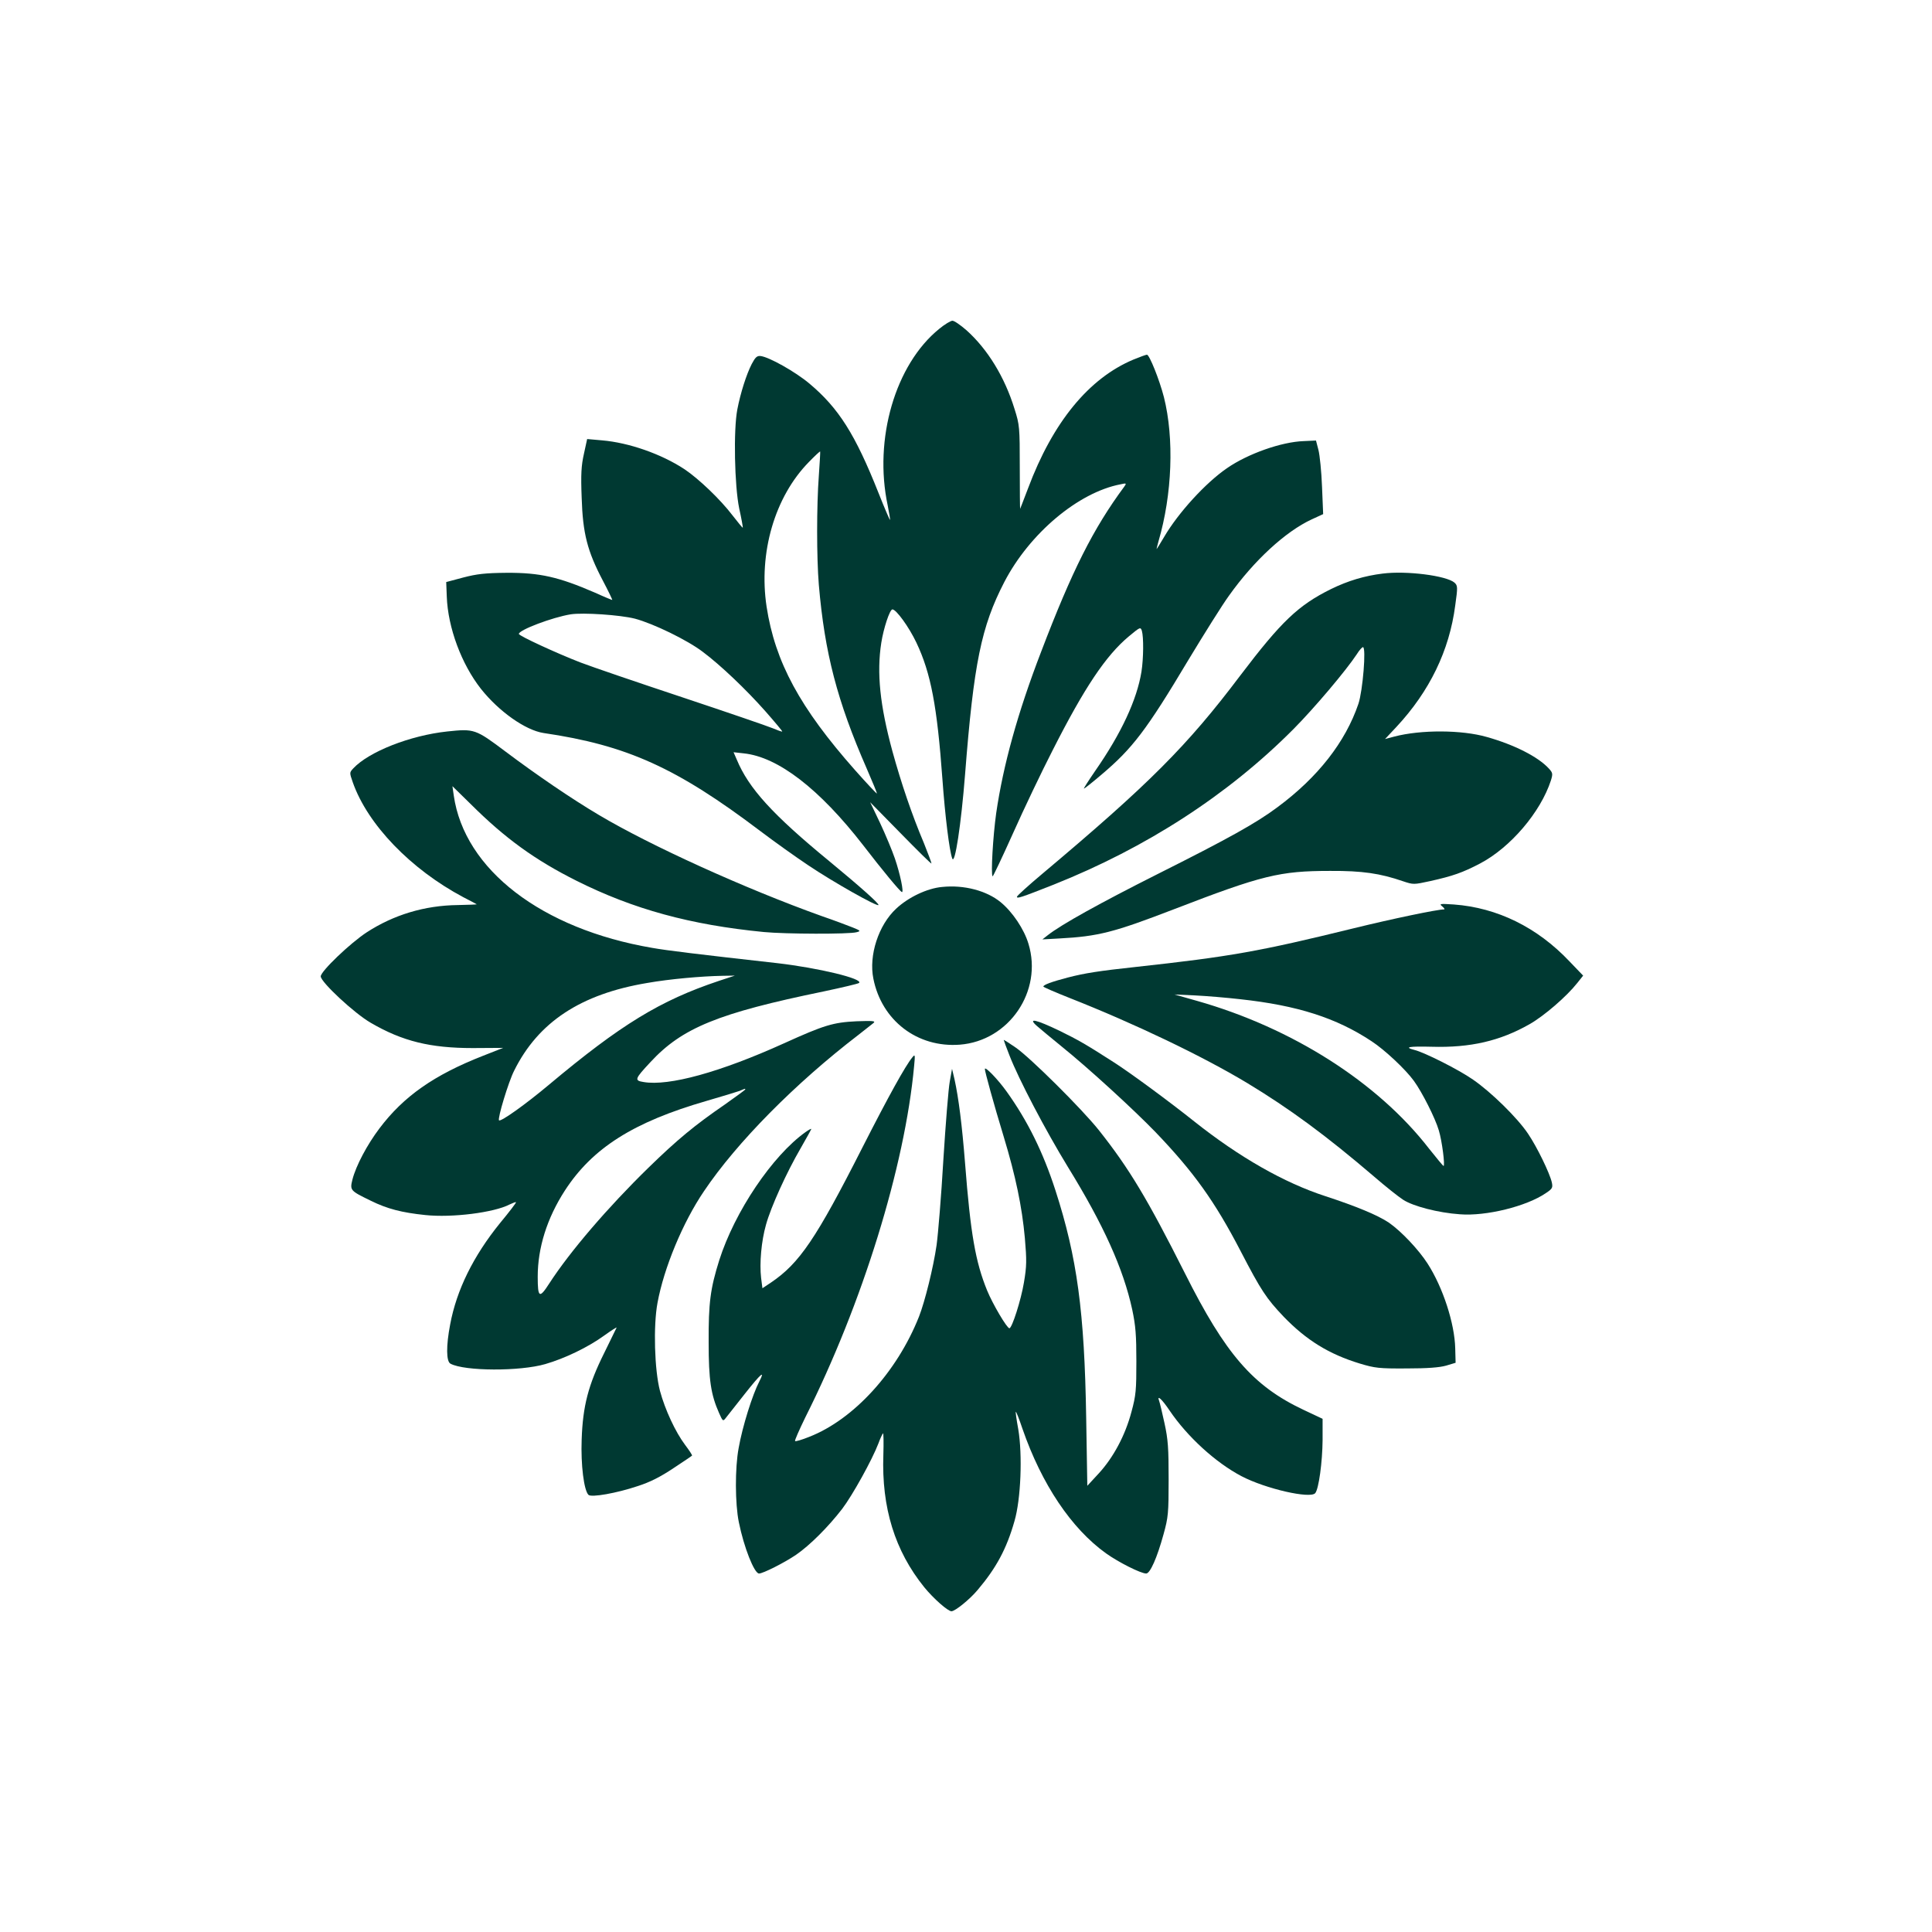
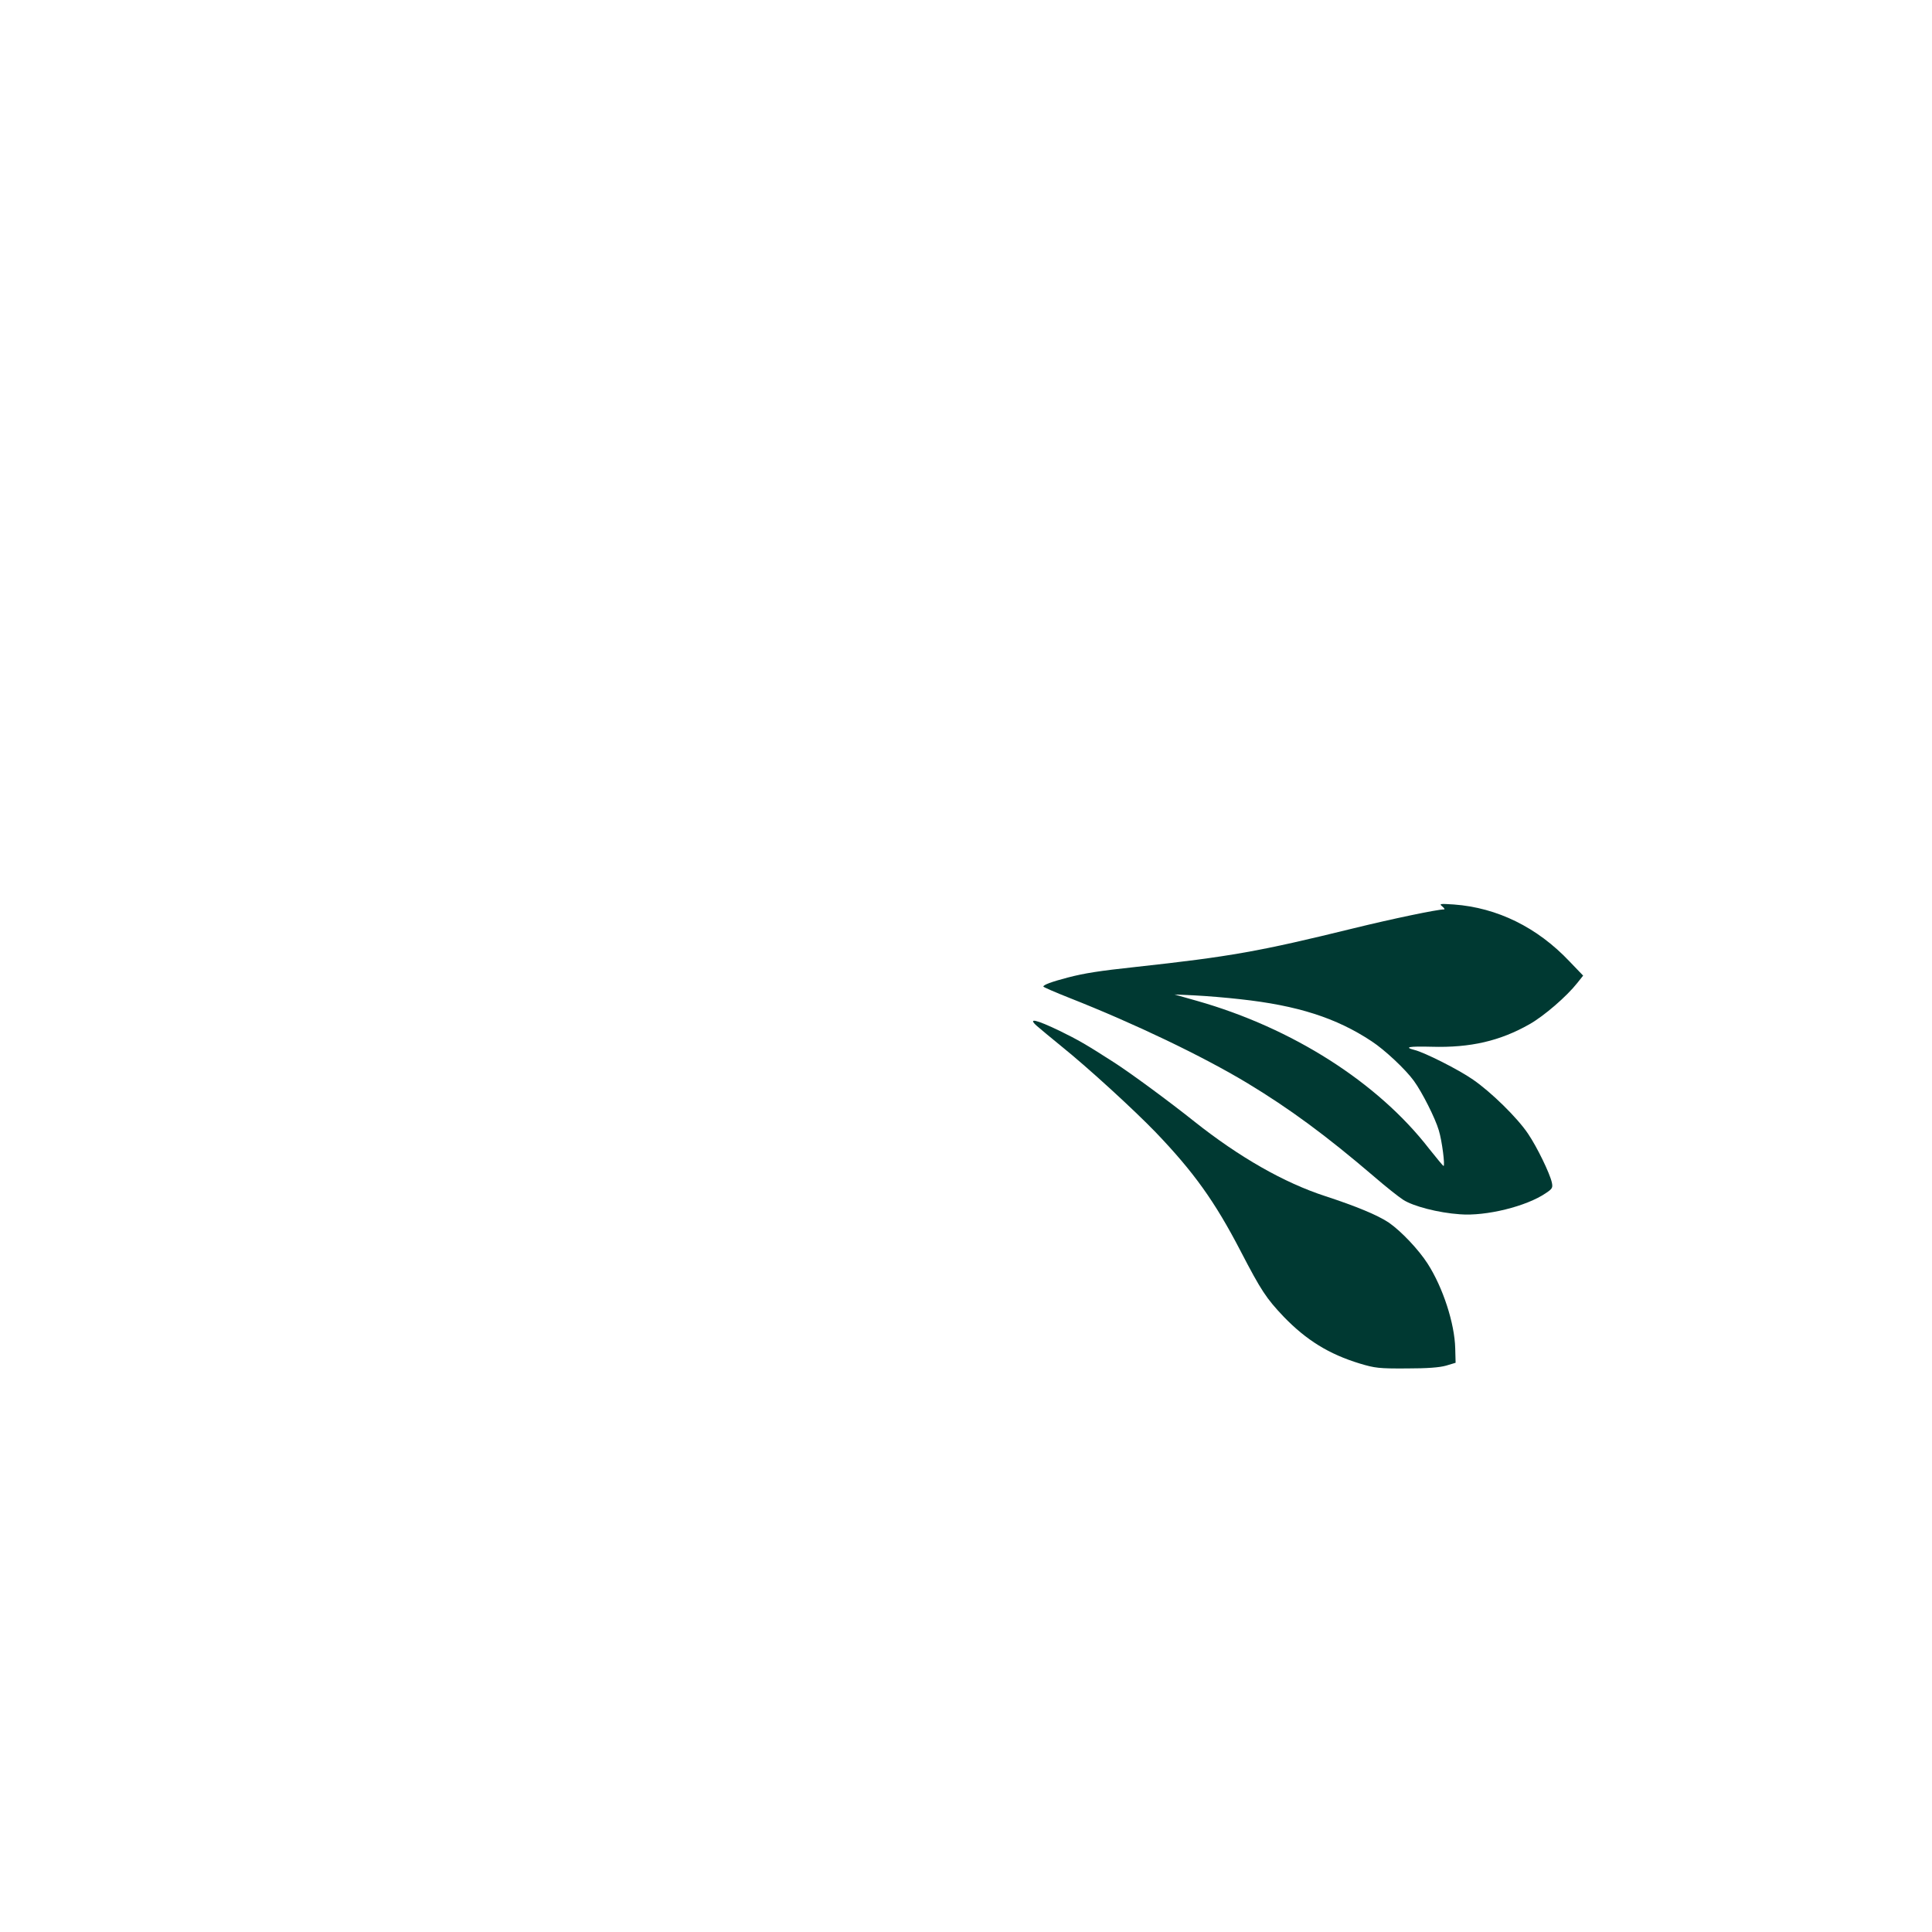
<svg xmlns="http://www.w3.org/2000/svg" version="1.0" width="1024pt" height="1024pt" viewBox="0 0 1024 1024" preserveAspectRatio="xMidYMid meet">
  <g transform="translate(0,1024) scale(0.1,-0.1)" fill="#003932" stroke="none">
-     <path d="M4978 8497 c-233 -189 -348 -584 -273 -936 8 -41 14 -75 12 -77 -1 -1 -29 63 -61 144 -123 310 -211 449 -366 579 -75 63 -214 141 -259 146 -19 2 -28 -7 -47 -43 -28 -55 -59 -152 -76 -240 -21 -108 -15 -405 10 -525 12 -54 20 -100 19 -102 -2 -1 -26 29 -55 66 -64 84 -178 193 -254 244 -123 81 -295 141 -437 153 l-79 7 -17 -78 c-14 -62 -17 -108 -12 -234 6 -189 30 -282 112 -438 30 -57 52 -103 50 -103 -2 0 -44 17 -92 39 -192 83 -291 106 -468 105 -113 -1 -157 -6 -230 -25 l-90 -24 3 -77 c6 -165 78 -358 181 -489 96 -121 236 -219 331 -234 443 -65 706 -184 1150 -520 74 -56 189 -138 255 -182 131 -88 363 -219 371 -210 6 6 -100 100 -260 232 -302 248 -428 387 -491 539 l-17 39 54 -6 c182 -19 401 -188 633 -487 100 -130 194 -244 205 -248 12 -5 -9 96 -37 178 -14 41 -49 125 -78 187 l-53 111 161 -164 c88 -90 162 -163 164 -161 1 2 -17 51 -40 108 -64 151 -121 320 -167 487 -66 243 -84 415 -59 575 12 77 45 177 59 177 20 0 87 -92 127 -176 77 -162 110 -338 138 -724 14 -195 37 -381 52 -420 14 -38 47 179 68 445 46 590 86 784 208 1020 134 258 392 475 616 518 31 7 33 6 20 -12 -165 -223 -277 -446 -441 -876 -124 -322 -201 -601 -238 -855 -17 -121 -29 -325 -19 -335 2 -2 51 101 108 228 57 128 152 327 211 442 168 331 281 500 403 602 59 49 62 51 69 30 10 -35 9 -146 -2 -217 -24 -148 -106 -326 -246 -527 -35 -51 -62 -93 -59 -93 3 0 46 34 94 75 163 138 237 234 459 606 84 139 181 294 216 342 133 187 300 340 438 404 l61 28 -6 145 c-3 80 -12 168 -19 195 l-13 50 -65 -3 c-118 -4 -296 -67 -406 -143 -114 -78 -259 -237 -334 -365 -22 -38 -40 -66 -40 -64 0 3 5 21 10 40 73 249 84 546 29 765 -24 93 -77 225 -90 225 -5 0 -38 -12 -72 -26 -236 -99 -427 -332 -558 -682 -23 -59 -41 -108 -42 -109 -1 -1 -2 98 -2 220 0 213 -1 225 -28 310 -52 169 -143 317 -255 417 -31 27 -64 50 -74 50 -9 0 -41 -19 -70 -43z m-638 -778 c-12 -161 -12 -433 0 -579 31 -361 97 -615 254 -974 31 -71 55 -130 54 -132 -2 -1 -54 54 -116 124 -292 330 -424 573 -469 867 -43 285 43 582 225 767 31 32 57 56 59 55 1 -2 -2 -59 -7 -128z m-975 -758 c98 -26 279 -114 360 -176 95 -71 230 -200 331 -314 51 -58 92 -107 90 -108 -2 -2 -24 6 -50 17 -26 11 -242 85 -479 164 -238 79 -481 162 -541 185 -124 48 -326 141 -326 151 0 21 177 88 275 104 66 10 261 -3 340 -23z" />
-     <path d="M7329 7200 c-97 -12 -184 -38 -274 -82 -174 -86 -264 -172 -481 -458 -282 -374 -484 -576 -1048 -1050 -75 -63 -136 -118 -136 -123 0 -11 19 -5 194 64 492 196 925 476 1272 825 112 113 279 311 335 396 13 21 28 38 33 38 18 0 -1 -231 -24 -300 -69 -203 -215 -390 -430 -549 -111 -83 -260 -166 -635 -354 -302 -152 -510 -267 -582 -324 l-28 -22 90 5 c206 11 288 32 605 154 469 181 563 204 830 204 171 1 265 -13 387 -55 54 -18 56 -18 143 1 121 27 172 45 264 93 162 85 321 272 376 440 11 36 10 41 -11 64 -57 62 -183 126 -329 167 -132 38 -349 39 -490 2 l-49 -13 61 65 c175 188 280 404 311 643 14 99 13 105 -4 121 -43 37 -254 64 -380 48z" />
-     <path d="M2370 6363 c-196 -21 -415 -107 -498 -196 -20 -22 -20 -22 -2 -74 79 -224 307 -460 585 -608 39 -20 71 -37 72 -38 0 -1 -45 -3 -100 -4 -177 -2 -341 -52 -484 -145 -87 -57 -243 -206 -243 -233 0 -30 178 -196 265 -246 168 -98 316 -134 541 -134 l161 1 -107 -42 c-260 -102 -421 -215 -549 -385 -65 -86 -124 -197 -143 -271 -14 -57 -12 -59 97 -112 87 -43 164 -63 289 -76 143 -15 364 13 447 56 17 8 32 14 34 12 2 -2 -36 -52 -85 -111 -141 -174 -230 -354 -264 -537 -22 -114 -21 -197 2 -208 75 -40 368 -41 502 -2 104 30 228 90 312 151 39 28 69 47 66 42 -2 -4 -32 -65 -66 -135 -84 -169 -113 -280 -119 -458 -5 -134 12 -269 36 -293 15 -15 150 9 260 46 66 21 121 49 190 95 53 35 98 65 99 67 2 2 -15 28 -37 57 -51 68 -106 186 -133 286 -29 110 -36 345 -13 467 34 185 134 426 246 591 174 259 485 573 819 829 35 28 71 56 80 63 12 11 -3 12 -90 9 -124 -6 -171 -20 -385 -117 -338 -153 -610 -228 -744 -205 -50 8 -47 16 36 105 168 182 359 260 918 375 99 21 184 41 188 45 25 22 -216 80 -433 105 -428 48 -584 67 -663 81 -586 100 -996 415 -1052 808 l-7 49 99 -97 c180 -179 338 -294 560 -405 300 -150 602 -233 992 -271 114 -11 452 -12 491 -1 23 6 22 8 -20 25 -25 10 -99 38 -166 61 -402 144 -905 372 -1179 535 -147 87 -334 215 -495 336 -161 121 -166 122 -310 107z m1440 -1322 c-311 -104 -519 -231 -900 -550 -125 -105 -256 -198 -265 -189 -9 9 50 204 80 263 128 258 353 406 705 465 119 21 288 36 400 38 l65 1 -85 -28z m140 -575 c0 -3 -49 -38 -108 -80 -160 -110 -251 -185 -406 -336 -214 -209 -415 -443 -525 -613 -52 -81 -61 -76 -61 36 0 153 49 310 144 457 146 225 363 363 751 475 83 24 161 48 175 53 31 13 30 13 30 8z" />
-     <path d="M4994 5539 c-80 -7 -180 -55 -244 -115 -94 -87 -146 -248 -121 -371 44 -222 233 -367 458 -350 261 20 441 284 364 535 -23 77 -84 168 -147 220 -74 61 -194 93 -310 81z" />
    <path d="M7644 5436 c11 -9 15 -16 10 -16 -36 0 -275 -50 -479 -100 -501 -123 -652 -150 -1155 -205 -195 -21 -271 -33 -360 -56 -88 -23 -130 -39 -130 -48 0 -3 62 -30 138 -60 347 -137 704 -308 942 -451 225 -136 418 -278 674 -497 59 -51 128 -106 153 -122 52 -34 185 -69 301 -77 138 -11 353 42 455 112 35 23 38 29 32 57 -11 49 -78 187 -126 258 -57 85 -196 221 -292 287 -76 53 -257 144 -310 157 -58 15 -30 20 91 17 206 -6 363 31 518 119 78 44 198 148 254 219 l31 39 -72 75 c-171 181 -383 285 -613 302 -75 5 -79 4 -62 -10z m-1071 -492 c304 -33 510 -99 697 -223 69 -45 180 -149 224 -210 43 -59 113 -197 132 -262 17 -55 34 -189 25 -189 -3 1 -37 42 -76 91 -272 352 -726 641 -1230 784 l-120 34 110 -5 c61 -3 168 -12 238 -20z" />
    <path d="M5496 4802 c17 -15 75 -63 129 -107 144 -116 384 -336 500 -456 203 -212 314 -367 451 -631 109 -210 136 -250 228 -347 120 -124 239 -198 403 -248 80 -24 102 -27 248 -26 111 0 175 5 210 15 l50 15 -2 76 c-3 132 -65 323 -146 449 -48 75 -141 173 -206 218 -60 40 -174 87 -336 140 -219 71 -457 207 -695 396 -133 106 -339 258 -430 316 -145 93 -183 115 -285 165 -125 60 -170 70 -119 25z" />
-     <path d="M5320 4728 c0 -2 13 -38 30 -81 49 -127 192 -399 310 -592 188 -305 294 -539 341 -756 18 -85 22 -135 22 -274 0 -152 -2 -180 -26 -268 -33 -125 -96 -242 -173 -326 l-61 -66 -6 360 c-9 563 -48 850 -163 1206 -65 201 -147 368 -259 524 -45 63 -115 136 -115 119 0 -14 47 -185 100 -359 63 -208 97 -371 112 -537 10 -118 10 -148 -5 -236 -15 -91 -63 -242 -77 -242 -13 0 -89 129 -118 200 -62 152 -88 301 -117 675 -16 202 -34 345 -56 445 l-13 55 -12 -67 c-7 -37 -22 -224 -34 -415 -11 -191 -28 -395 -36 -453 -17 -118 -62 -299 -93 -378 -116 -293 -346 -546 -583 -638 -37 -15 -71 -25 -74 -22 -3 3 22 59 54 125 303 603 528 1331 577 1863 6 61 5 64 -10 45 -37 -45 -126 -206 -263 -475 -247 -487 -335 -616 -486 -718 l-45 -30 -7 55 c-9 77 1 194 26 282 26 94 109 277 183 404 31 54 57 101 57 103 0 3 -13 -4 -30 -16 -176 -125 -376 -422 -458 -680 -47 -150 -57 -225 -56 -435 0 -200 12 -277 55 -374 20 -45 21 -46 37 -25 9 12 55 69 101 128 84 106 108 127 76 65 -37 -71 -90 -240 -110 -354 -20 -106 -19 -296 1 -393 27 -134 82 -272 107 -272 21 0 134 57 196 99 73 50 171 148 245 244 54 71 159 260 192 347 9 25 20 48 24 53 3 4 4 -47 2 -114 -10 -280 61 -509 217 -702 49 -60 125 -127 144 -127 19 0 96 62 138 112 99 117 154 218 196 366 34 116 43 351 20 487 -9 49 -15 91 -13 92 2 2 18 -38 35 -89 102 -295 260 -530 443 -661 67 -48 185 -107 213 -107 21 0 58 84 92 208 25 90 27 112 27 292 0 164 -3 211 -22 297 -12 56 -25 109 -28 117 -14 36 14 11 55 -50 94 -139 244 -276 381 -348 128 -67 365 -121 391 -90 19 23 38 166 39 281 l0 113 -102 48 c-267 126 -413 295 -628 724 -198 393 -295 555 -456 758 -91 114 -364 385 -441 438 -35 24 -63 42 -63 40z" />
  </g>
</svg>